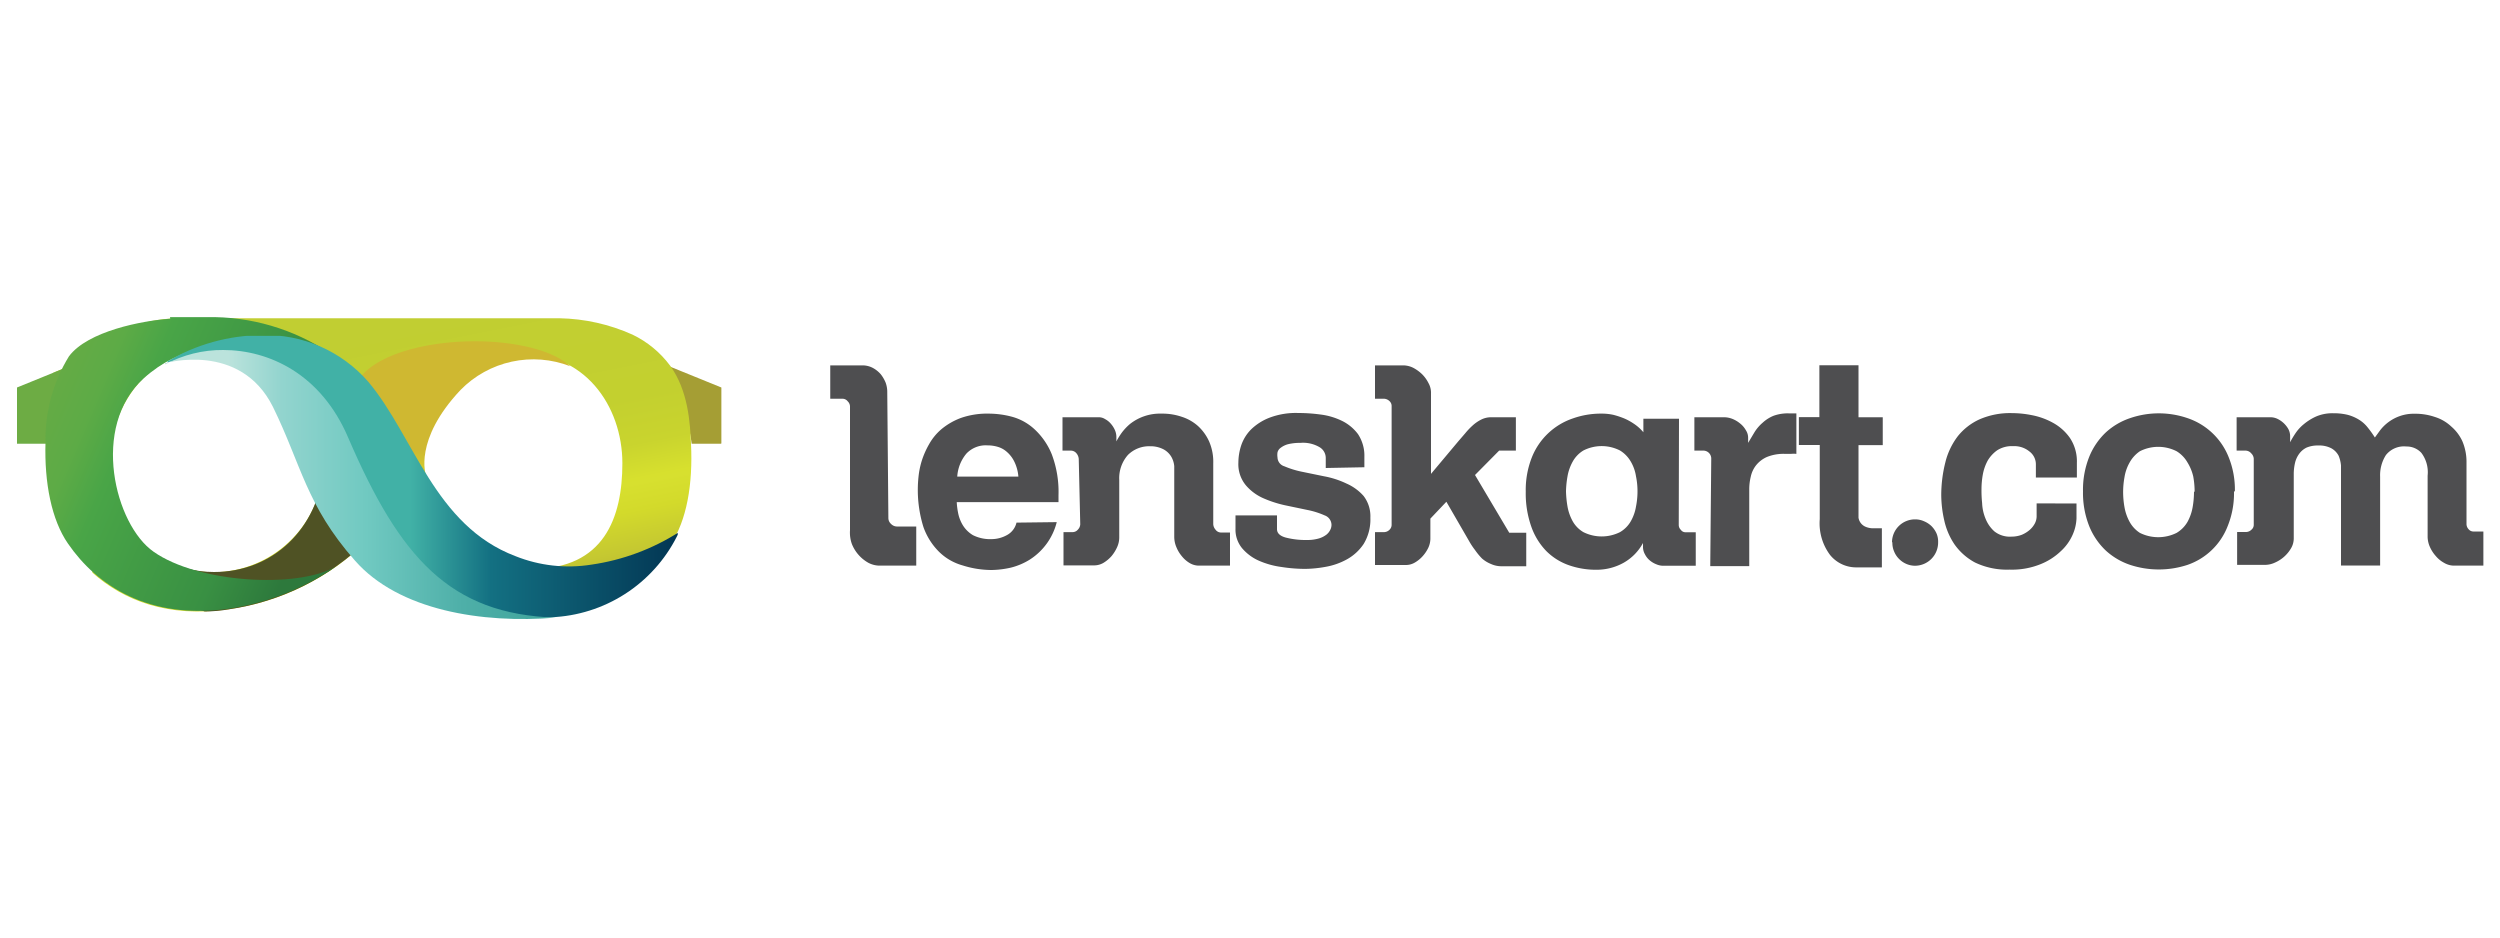
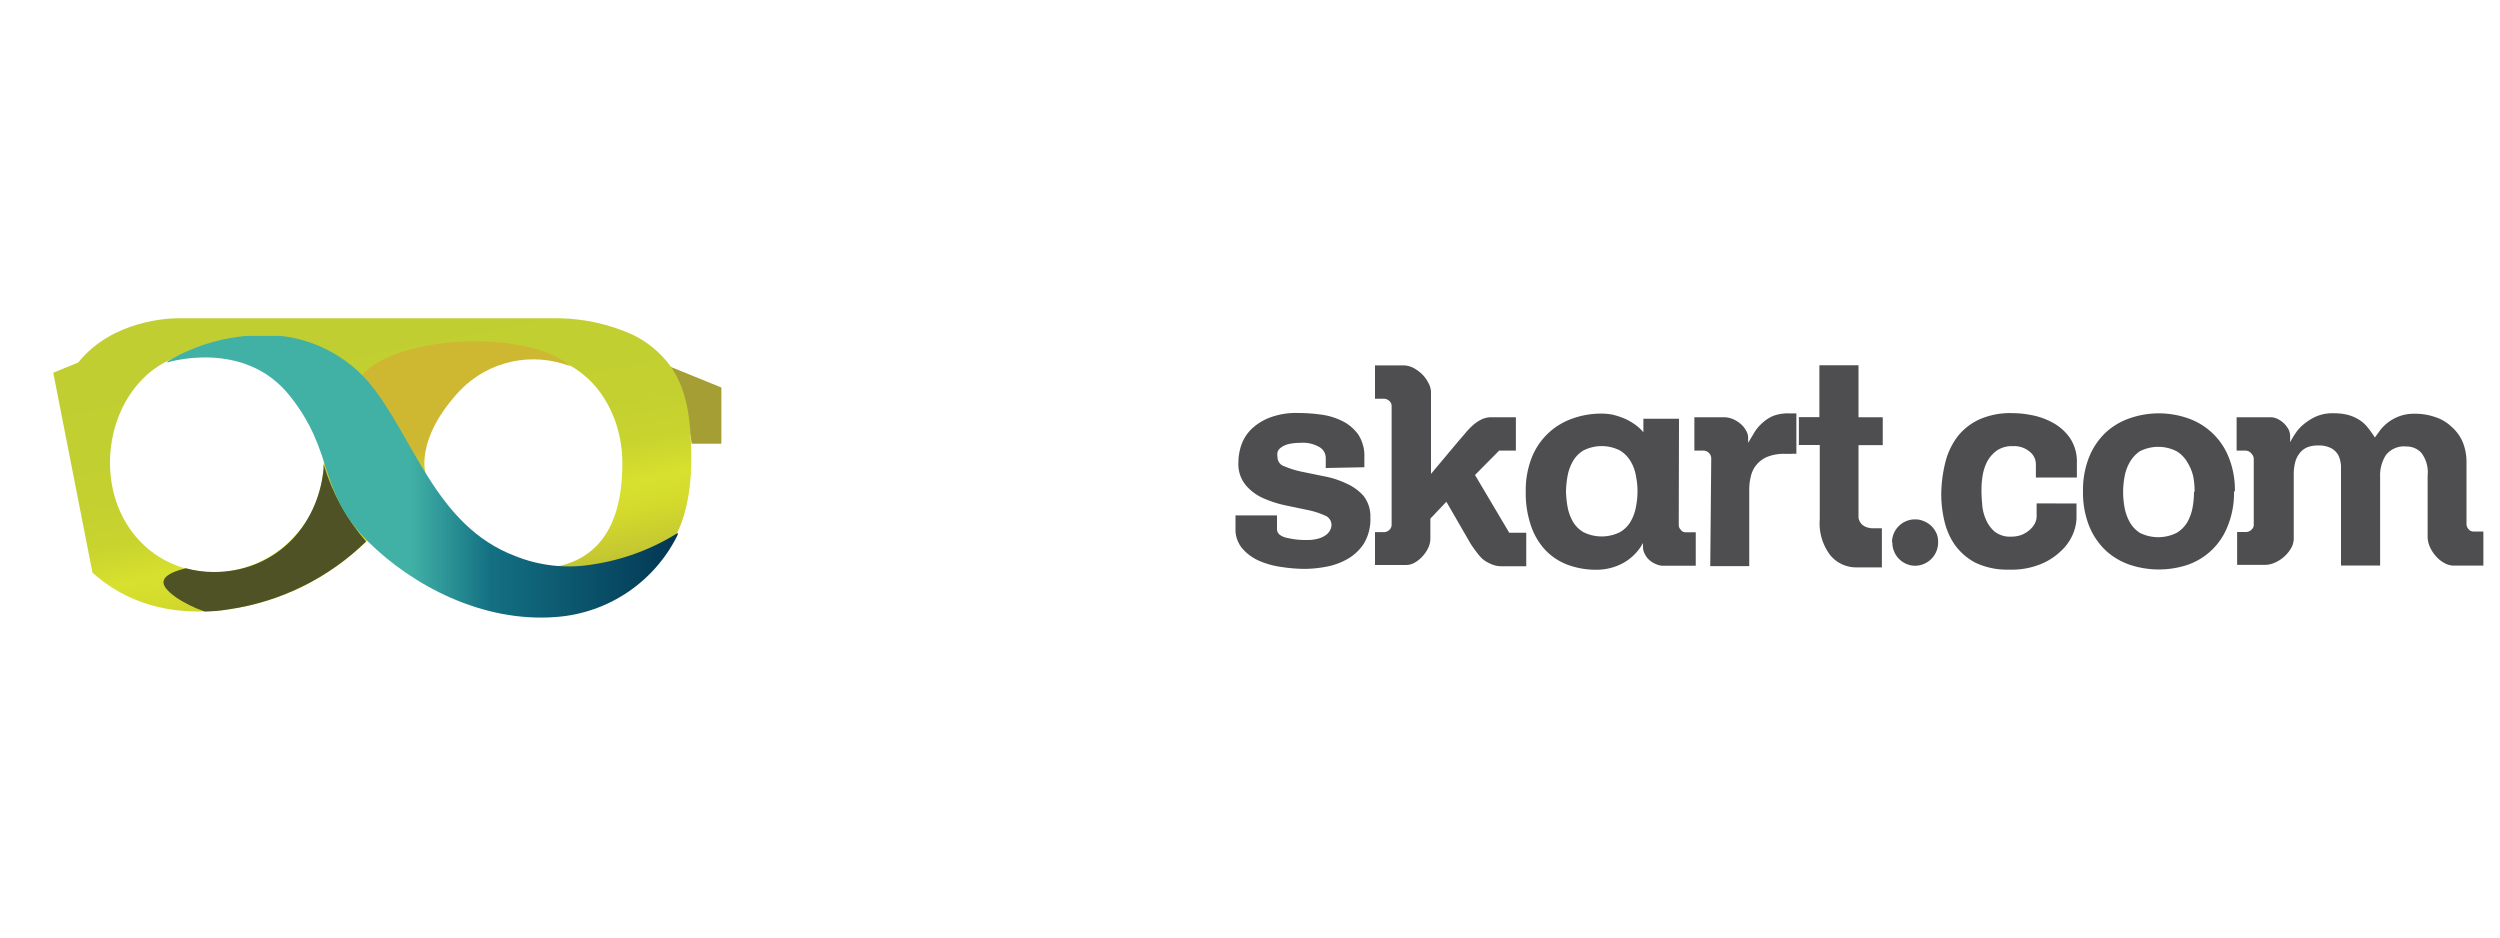
<svg xmlns="http://www.w3.org/2000/svg" xmlns:xlink="http://www.w3.org/1999/xlink" viewBox="0 0 200 75">
  <defs>
    <clipPath id="A">
      <path d="M55.33 35.5h2.38V31l-4.92-2a14.45 14.45 0 0 1 2.54 6.47" fill="none" />
    </clipPath>
    <linearGradient id="B" x1="-349.26" y1="-2637.46" x2="-349.17" y2="-2637.46" gradientTransform="matrix(79.41, 0.02, -0.02, 79.25, 27738.77, 209057.74)" xlink:href="#Q">
      <stop offset="0" stop-color="#a59e34" />
      <stop offset=".3" stop-color="#a59e34" />
      <stop offset=".41" stop-color="#b7bc4c" />
      <stop offset=".65" stop-color="#c8dc62" />
    </linearGradient>
    <clipPath id="C">
      <path d="M41.46 45.46c-4.55-.38-8.28-3.76-8.28-8.4a8.83 8.83 0 0 1 8.21-8.72c5.3-.32 8.4 4.1 8.4 8.72 0 4.37-1.48 8.45-7.2 8.45a8.4 8.4 0 0 1-1.1 0M8.8 37c0-4.8 3.36-9.2 8.33-8.82 4.63.34 9.22 4.5 8.75 9.27a8.86 8.86 0 0 1-8.78 8.33c-4.68 0-8.3-3.7-8.3-8.78m-2.54-8l-2 .82 3.14 16c2.46 2.2 6 3.62 10.9 2.92a19.59 19.59 0 0 0 11.23-5.66 19.62 19.62 0 0 0 11.24 5.66 15.61 15.61 0 0 0 4.92 0l.48-.1a12.06 12.06 0 0 0 7.47-5.08c1.3-1.9 1.8-4.84 1.64-8.06-.07-1.64-.22-4.26-1.68-6.26a8.14 8.14 0 0 0-3-2.47 14.94 14.94 0 0 0-5.85-1.31h-30.5c-.68 0-5.27.13-8 3.55" fill="none" />
    </clipPath>
    <linearGradient id="D" x1="-360.89" y1="-2613.89" x2="-360.8" y2="-2613.89" gradientTransform="matrix(0, 345.74, -591.36, 0, -1545720.33, 124798.7)" xlink:href="#Q">
      <stop offset="0" stop-color="#c1ce32" />
      <stop offset=".32" stop-color="#c3d02f" />
      <stop offset=".44" stop-color="#c9d42e" />
      <stop offset=".53" stop-color="#d7e02e" />
      <stop offset=".54" stop-color="#d7e02f" />
      <stop offset=".61" stop-color="#d3da2b" />
      <stop offset=".71" stop-color="#c5c831" />
      <stop offset=".83" stop-color="#adaa35" />
      <stop offset=".87" stop-color="#a59e34" />
    </linearGradient>
    <clipPath id="E">
      <path d="M25.9 37.43c-.48 4.92-4.1 8.33-8.78 8.33a8.53 8.53 0 0 1-2.25-.3c-1 .25-1.65.55-1.78 1-.2.74 1.64 1.9 3.28 2.46a11.69 11.69 0 0 0 1.92-.17 19.88 19.88 0 0 0 11-5.43 16.87 16.87 0 0 1-3.4-6.16v.27m-.48-3.28h0" fill="none" />
    </clipPath>
    <linearGradient id="F" x1="-9.892" y1="44.61" x2="-.098" y2="44.608" xlink:href="#Q">
      <stop offset="0" stop-color="#e3eba3" />
      <stop offset=".01" stop-color="#e0e999" />
      <stop offset=".04" stop-color="#dae584" />
      <stop offset=".07" stop-color="#d6e375" />
      <stop offset=".1" stop-color="#d1e068" />
      <stop offset=".16" stop-color="#d1df62" />
      <stop offset=".3" stop-color="#d0df5f" />
      <stop offset=".41" stop-color="#cedd5f" />
      <stop offset=".47" stop-color="#c9d558" />
      <stop offset=".51" stop-color="#c0c74d" />
      <stop offset=".56" stop-color="#b2b443" />
      <stop offset=".59" stop-color="#a49e35" />
      <stop offset=".59" stop-color="#a49d35" />
      <stop offset="1" stop-color="#4f5224" />
    </linearGradient>
    <clipPath id="G">
      <path d="M1.36,31v4.54H3.74A14.36,14.36,0,0,1,6.27,29Z" fill="none" />
    </clipPath>
    <linearGradient id="H" x1="4.589" y1="31.981" x2="9.422" y2="31.981" xlink:href="#Q">
      <stop offset="0" stop-color="#6dac44" />
      <stop offset=".02" stop-color="#6dac44" />
      <stop offset=".23" stop-color="#5dab46" />
      <stop offset=".33" stop-color="#49a547" />
      <stop offset=".78" stop-color="#399043" />
      <stop offset="1" stop-color="#2d793c" />
    </linearGradient>
    <clipPath id="I">
      <path d="M28.47 30.7C30 33 34.07 38 34.07 38s-1-2.8 2.77-6.8a8.15 8.15 0 0 1 8.78-1.9c-1.38-1.3-4.46-2-7.63-2-4 0-8.32 1.1-9.52 3.42" fill="none" />
    </clipPath>
    <linearGradient id="J" x1="33.418" y1="32.42" x2="24.814" y2="32.42" xlink:href="#Q">
      <stop offset="0" stop-color="#cfb831" />
      <stop offset=".09" stop-color="#d0c12f" />
      <stop offset=".32" stop-color="#d6d82a" />
      <stop offset=".47" stop-color="#d7e02f" />
      <stop offset=".56" stop-color="#d4db2a" />
      <stop offset=".66" stop-color="#c5cc2e" />
      <stop offset=".77" stop-color="#b2b435" />
      <stop offset=".9" stop-color="#949135" />
      <stop offset="1" stop-color="#766d2c" />
    </linearGradient>
    <clipPath id="K">
-       <path d="M13.62 25.5c-2.28.15-6.6 1-8.1 3a12.65 12.65 0 0 0-1.88 6.89c-.1 3.22.48 6.2 1.8 8.1 2.34 3.4 6.5 6.12 12.9 5.2a20.32 20.32 0 0 0 8.5-3.35c-3.1 1.76-11 1.3-14.55-1.2-3.1-2.16-5.06-10-.8-13.87 5.82-5.24 14.92-2 14.92-2a17.12 17.12 0 0 0-9.84-2.9h-2.97" fill="none" />
-     </clipPath>
+       </clipPath>
    <linearGradient id="L" x1="-357.53" y1="-2619.14" x2="-357.44" y2="-2619.14" gradientTransform="matrix(-0.02, 343.01, -325.89, -0.02, -853542.06, 122603.86)" xlink:href="#Q">
      <stop offset="0" stop-color="#86b340" />
      <stop offset=".09" stop-color="#79b042" />
      <stop offset=".13" stop-color="#6dac44" />
      <stop offset=".37" stop-color="#5dab46" />
      <stop offset=".48" stop-color="#49a547" />
      <stop offset=".83" stop-color="#399043" />
      <stop offset="1" stop-color="#2d793c" />
    </linearGradient>
    <clipPath id="M">
      <path d="M13.38 29s6.13-1.94 9.8 2.66 2.2 7.64 6.3 11.7c3.5 3.46 9.1 6.46 15 6a11.8 11.8 0 0 0 9.84-6.79 17.75 17.75 0 0 1-7 2.6 11.51 11.51 0 0 1-6.09-.68c-6.48-2.46-8.1-9.58-11.76-13.94a10.87 10.87 0 0 0-8.52-3.74 15 15 0 0 0-7.55 2.1" fill="none" />
    </clipPath>
    <linearGradient id="N" x1="16.366" y1="38.92" x2="56.564" y2="38.92" xlink:href="#Q">
      <stop offset="0" stop-color="#41b1a6" />
      <stop offset=".41" stop-color="#41b1a6" />
      <stop offset=".57" stop-color="#137082" />
      <stop offset=".93" stop-color="#033855" />
      <stop offset="1" stop-color="#012d46" />
    </linearGradient>
    <clipPath id="O">
-       <path d="M13.2 29.06s6-1.77 8.63 3.48c2.27 4.62 2.66 7.88 6.56 12.3 3.5 4 10.2 5.06 16.06 4.57C36 49.14 32 44.64 27.85 35c-2.16-5.06-6.3-7-10-7a9.6 9.6 0 0 0-4.63 1.15" fill="none" />
-     </clipPath>
+       </clipPath>
    <linearGradient id="P" x1="18.258" y1="38.333" x2="48.983" y2="38.333" xlink:href="#Q">
      <stop offset="0" stop-color="#bbe3dc" />
      <stop offset=".14" stop-color="#92d4ce" />
      <stop offset=".36" stop-color="#70c9c1" />
      <stop offset=".61" stop-color="#4eafa8" />
      <stop offset="1" stop-color="#369d93" />
    </linearGradient>
    <linearGradient id="Q" gradientUnits="userSpaceOnUse" />
  </defs>
  <g fill="#4e4e50">
-     <path d="M71.07 41.45a.62.62 0 0 0 .21.46.66.66 0 0 0 .46.21h1.56v3.13h-3a2 2 0 0 1-.82-.22 3 3 0 0 1-1.33-1.51 2.7 2.7 0 0 1-.15-1.09v-9.9a.58.58 0 0 0-.18-.42.52.52 0 0 0-.4-.21h-1v-2.67H69a1.77 1.77 0 0 1 .82.2 2.25 2.25 0 0 1 .64.51 2.8 2.8 0 0 1 .39.67 2.15 2.15 0 0 1 .13.67zm13.47.32a5 5 0 0 1-2.16 3 5.28 5.28 0 0 1-1.51.64 7.38 7.38 0 0 1-1.55.19 7.68 7.68 0 0 1-2.32-.37 4.34 4.34 0 0 1-1.87-1.08 5.27 5.27 0 0 1-1.26-2 10 10 0 0 1-.39-4 6.59 6.59 0 0 1 .25-1.25 6.74 6.74 0 0 1 .59-1.35 4.39 4.39 0 0 1 1-1.22 5.34 5.34 0 0 1 1.57-.9 6.4 6.4 0 0 1 2.22-.34 7.29 7.29 0 0 1 1.85.25 4.31 4.31 0 0 1 1.8 1 5.57 5.57 0 0 1 1.38 2 8.51 8.51 0 0 1 .54 3.28v.55h-8.14a5.74 5.74 0 0 0 .1.82 3 3 0 0 0 .37 1 2.38 2.38 0 0 0 .82.82 3.06 3.06 0 0 0 1.49.32 2.54 2.54 0 0 0 1.23-.32 1.53 1.53 0 0 0 .77-1zm-3.07-3.64a3.29 3.29 0 0 0-.32-1.19 2.44 2.44 0 0 0-.58-.77 1.88 1.88 0 0 0-.74-.42 2.81 2.81 0 0 0-.82-.12 2.13 2.13 0 0 0-1.7.66 3.18 3.18 0 0 0-.73 1.84zm4.83-1.4a.78.78 0 0 0-.18-.46.58.58 0 0 0-.42-.22H85v-2.67h2.9a.92.92 0 0 1 .51.15 1.55 1.55 0 0 1 .45.36 2 2 0 0 1 .32.49 1.42 1.42 0 0 1 .13.53v.4a6.31 6.31 0 0 1 .4-.65 4.15 4.15 0 0 1 .7-.75 3.88 3.88 0 0 1 2.51-.82 4.81 4.81 0 0 1 1.64.26 3.58 3.58 0 0 1 1.31.76 3.78 3.78 0 0 1 .87 1.23 4.08 4.08 0 0 1 .32 1.72v4.87a.72.72 0 0 0 .18.44.54.54 0 0 0 .41.23h.75v2.65h-2.52a1.45 1.45 0 0 1-.73-.22 2.33 2.33 0 0 1-.6-.53 2.73 2.73 0 0 1-.44-.73 2.11 2.11 0 0 1-.17-.82V37.3a1.82 1.82 0 0 0-.23-.75 1.62 1.62 0 0 0-.62-.6A2.26 2.26 0 0 0 92 35.7a2.4 2.4 0 0 0-1.76.69 2.8 2.8 0 0 0-.7 2V43a1.88 1.88 0 0 1-.17.77 3.1 3.1 0 0 1-.44.71 2.78 2.78 0 0 1-.64.54 1.47 1.47 0 0 1-.71.21h-2.5v-2.66h.73a.55.55 0 0 0 .42-.2.65.65 0 0 0 .19-.43z" />
    <path d="M106.06 37.44v-.78a1 1 0 0 0-.47-.87 2.6 2.6 0 0 0-1.56-.36 4 4 0 0 0-1 .11 1.69 1.69 0 0 0-.57.28.65.65 0 0 0-.26.37 1.33 1.33 0 0 0 0 .4.76.76 0 0 0 .54.71 7.26 7.26 0 0 0 1.37.43l1.8.37a7.14 7.14 0 0 1 1.8.58 3.93 3.93 0 0 1 1.38 1 2.67 2.67 0 0 1 .54 1.74 3.77 3.77 0 0 1-.54 2.1 3.85 3.85 0 0 1-1.36 1.24 5.46 5.46 0 0 1-1.7.59 9.52 9.52 0 0 1-1.59.16 12.2 12.2 0 0 1-1.91-.15 6.67 6.67 0 0 1-1.81-.5 3.76 3.76 0 0 1-1.35-1 2.33 2.33 0 0 1-.53-1.56v-1.07h3.32v1.1c0 .32.23.54.68.67a6.41 6.41 0 0 0 1.69.2 3.33 3.33 0 0 0 1-.13 1.9 1.9 0 0 0 .6-.31 1.14 1.14 0 0 0 .3-.39.89.89 0 0 0 .09-.39.82.82 0 0 0-.55-.75 6.52 6.52 0 0 0-1.36-.43l-1.77-.37a9.14 9.14 0 0 1-1.77-.57 3.9 3.9 0 0 1-1.37-1 2.64 2.64 0 0 1-.63-1.85 4.5 4.5 0 0 1 .22-1.36 3.33 3.33 0 0 1 .78-1.28 4.37 4.37 0 0 1 1.48-.95 5.91 5.91 0 0 1 2.31-.38 13.16 13.16 0 0 1 1.77.12 5.42 5.42 0 0 1 1.71.5 3.55 3.55 0 0 1 1.3 1.07 3.12 3.12 0 0 1 .51 1.83v.82zM118 38l2.74 4.62h1.36v2.68h-2a2 2 0 0 1-.82-.18 2.53 2.53 0 0 1-.72-.44A5.19 5.19 0 0 1 118 44a5.82 5.82 0 0 1-.47-.71l-1.82-3.15-1.28 1.35v1.64a1.78 1.78 0 0 1-.18.72 2.85 2.85 0 0 1-.46.67 2.57 2.57 0 0 1-.63.5 1.4 1.4 0 0 1-.7.18H110v-2.63h.73a.62.62 0 0 0 .42-.18.55.55 0 0 0 .18-.4v-9.52a.53.53 0 0 0-.18-.39.67.67 0 0 0-.4-.18H110v-2.67h2.25a1.84 1.84 0 0 1 .82.2 3.14 3.14 0 0 1 .7.51 2.72 2.72 0 0 1 .51.71 1.56 1.56 0 0 1 .2.82v6.44l2.18-2.6.56-.65a5.76 5.76 0 0 1 .59-.62 3.06 3.06 0 0 1 .68-.47 1.76 1.76 0 0 1 .78-.19h2v2.67h-1.34zm16.3 4a.54.54 0 0 0 .17.39.44.44 0 0 0 .37.19h.82v2.68H133a1.46 1.46 0 0 1-.5-.12 1.84 1.84 0 0 1-.52-.31 1.5 1.5 0 0 1-.38-.48 1.18 1.18 0 0 1-.16-.61v-.3a4 4 0 0 1-1.53 1.57 4.42 4.42 0 0 1-2.19.57 6.52 6.52 0 0 1-2.23-.37 4.8 4.8 0 0 1-1.8-1.14 5.37 5.37 0 0 1-1.19-1.95 8 8 0 0 1-.44-2.79 7.08 7.08 0 0 1 .5-2.77 5.39 5.39 0 0 1 3.28-3.09 6.69 6.69 0 0 1 2.3-.38 4.23 4.23 0 0 1 .94.1 6.51 6.51 0 0 1 .94.32 4.87 4.87 0 0 1 .82.48 3.53 3.53 0 0 1 .63.59V33.5h2.85zm-3.3-2.7a5.93 5.93 0 0 0-.12-1.19 3.27 3.27 0 0 0-.41-1.17 2.5 2.5 0 0 0-.87-.9 3.22 3.22 0 0 0-2.93 0 2.4 2.4 0 0 0-.86.9 3.71 3.71 0 0 0-.41 1.17 7.87 7.87 0 0 0-.12 1.19 8.27 8.27 0 0 0 .12 1.22 3.79 3.79 0 0 0 .41 1.17 2.34 2.34 0 0 0 .86.88 3.28 3.28 0 0 0 2.93 0 2.37 2.37 0 0 0 .87-.88 3.55 3.55 0 0 0 .41-1.17 6.23 6.23 0 0 0 .12-1.22m5.9-2.64a.64.64 0 0 0-.18-.42.63.63 0 0 0-.41-.19h-.76v-2.67h2.38a1.85 1.85 0 0 1 .66.13 2.32 2.32 0 0 1 .62.37 1.84 1.84 0 0 1 .46.54 1.09 1.09 0 0 1 .18.61v.4l.52-.87a3.31 3.31 0 0 1 .65-.75 2.92 2.92 0 0 1 .87-.55 3.35 3.35 0 0 1 1.22-.19h.6v3.24a2.09 2.09 0 0 0-.43 0h-.46a3.53 3.53 0 0 0-1.47.25 2.29 2.29 0 0 0-.87.67 2.23 2.23 0 0 0-.42.91 4.21 4.21 0 0 0-.12 1v6.15h-3.12zm11.78-3.28h1.94v2.23h-1.94v5.8a.94.94 0 0 0 .54.72 1.53 1.53 0 0 0 .73.13h.6v3.13h-2a2.68 2.68 0 0 1-2.15-1 4.22 4.22 0 0 1-.82-2.85V35.6h-1.67v-2.23h1.64v-4.15h3.13zm2.68 10a1.84 1.84 0 0 1 1.86-1.83 1.69 1.69 0 0 1 .7.15 1.93 1.93 0 0 1 .59.38 2 2 0 0 1 .41.59 1.69 1.69 0 0 1 .13.71 1.86 1.86 0 0 1-1.84 1.88h0a1.78 1.78 0 0 1-.71-.15 1.82 1.82 0 0 1-.58-.4 1.79 1.79 0 0 1-.39-.59 1.74 1.74 0 0 1-.14-.74m14.73-3.1v1.2a3.57 3.57 0 0 1-.3 1.28 3.91 3.91 0 0 1-.95 1.33 5.06 5.06 0 0 1-1.64 1.05 6.09 6.09 0 0 1-2.46.43A5.92 5.92 0 0 1 158 45a4.75 4.75 0 0 1-1.64-1.45 5.55 5.55 0 0 1-.82-1.92 9.39 9.39 0 0 1-.24-2 10.75 10.75 0 0 1 .33-2.65 5.66 5.66 0 0 1 1-2.09 4.72 4.72 0 0 1 1.75-1.35 6.11 6.11 0 0 1 2.6-.49 8.07 8.07 0 0 1 1.55.16 5.67 5.67 0 0 1 1.7.61 4 4 0 0 1 1.36 1.21 3.37 3.37 0 0 1 .56 2v1.17h-3.28v-1.07a1.28 1.28 0 0 0-.5-1 1.92 1.92 0 0 0-1.28-.44h-.1a2.17 2.17 0 0 0-1.21.33 2.7 2.7 0 0 0-.76.82 3.71 3.71 0 0 0-.39 1.1 6.62 6.62 0 0 0-.11 1.17 9.66 9.66 0 0 0 .05 1.14 3.61 3.61 0 0 0 .28 1.26 2.7 2.7 0 0 0 .7 1 2 2 0 0 0 1.38.42 2.29 2.29 0 0 0 .82-.15 2.37 2.37 0 0 0 .64-.4 1.81 1.81 0 0 0 .4-.51 1.24 1.24 0 0 0 .14-.54v-1.06zm12.6-.97a7 7 0 0 1-.51 2.79 5.29 5.29 0 0 1-3.21 3.09 7.35 7.35 0 0 1-4.59 0 5.44 5.44 0 0 1-1.94-1.14 5.55 5.55 0 0 1-1.33-1.95 7.22 7.22 0 0 1-.5-2.79 7.08 7.08 0 0 1 .5-2.77 5.55 5.55 0 0 1 1.33-1.95 5.44 5.44 0 0 1 1.94-1.14 7.08 7.08 0 0 1 4.59 0 5.39 5.39 0 0 1 3.28 3.09 6.92 6.92 0 0 1 .51 2.77m-3.22 0a6.75 6.75 0 0 0-.11-1.19A3.71 3.71 0 0 0 175 37a2.5 2.5 0 0 0-.87-.9 3.24 3.24 0 0 0-2.94 0 2.62 2.62 0 0 0-.82.9 3.47 3.47 0 0 0-.41 1.17 6.75 6.75 0 0 0-.11 1.19 7.1 7.1 0 0 0 .11 1.22 3.79 3.79 0 0 0 .41 1.17 2.47 2.47 0 0 0 .82.88 3.3 3.3 0 0 0 2.94 0 2.45 2.45 0 0 0 .87-.88 3.79 3.79 0 0 0 .41-1.17 7.1 7.1 0 0 0 .11-1.22m4.78-2.66a.64.64 0 0 0-.2-.43.6.6 0 0 0-.43-.22h-.74v-2.67h2.72a1.31 1.31 0 0 1 .55.13 2 2 0 0 1 .87.82 1.23 1.23 0 0 1 .14.53v.52a7.23 7.23 0 0 1 .41-.69 3.32 3.32 0 0 1 .69-.76 4.29 4.29 0 0 1 1-.62 3.32 3.32 0 0 1 1.36-.25 4.69 4.69 0 0 1 1.12.12 3.33 3.33 0 0 1 .87.36 2.62 2.62 0 0 1 .7.59 8.3 8.3 0 0 1 .63.87l.4-.55a3.42 3.42 0 0 1 1.53-1.14 3.3 3.3 0 0 1 1.24-.21 4.81 4.81 0 0 1 1.64.26 3.36 3.36 0 0 1 1.3.76 3.45 3.45 0 0 1 .89 1.18 4.22 4.22 0 0 1 .33 1.72v4.92a.62.62 0 0 0 .16.39.5.5 0 0 0 .37.19h.82v2.73h-2.38a1.56 1.56 0 0 1-.76-.22 2.35 2.35 0 0 1-.67-.55 2.77 2.77 0 0 1-.47-.73 2.07 2.07 0 0 1-.18-.78v-4.92a2.57 2.57 0 0 0-.5-1.82 1.59 1.59 0 0 0-1.2-.51 1.84 1.84 0 0 0-1.64.69 3 3 0 0 0-.46 1.73v7.1h-3.13v-8a2.62 2.62 0 0 0-.19-.78 1.47 1.47 0 0 0-.57-.59 2.09 2.09 0 0 0-1.07-.23 2.26 2.26 0 0 0-.93.17 1.6 1.6 0 0 0-.59.5 2 2 0 0 0-.33.73 4 4 0 0 0-.1.91v5.14a1.55 1.55 0 0 1-.21.76 2.77 2.77 0 0 1-1.3 1.16 1.89 1.89 0 0 1-.82.18h-2.2v-2.63h.73a.62.62 0 0 0 .41-.18.5.5 0 0 0 .19-.38z" />
  </g>
  <g clip-path="url(#A)">
    <path transform="matrix(.906 -.423 .423 .906 -8.46 26.39)" d="M51.66 28.28h7.18v7.95h-7.18z" fill="url(#B)" />
  </g>
  <g clip-path="url(#C)">
    <path transform="matrix(.981 -.192 .192 .981 -6.64 6.43)" d="M2.43 20.76h54.85v33.4H2.43z" fill="url(#D)" />
  </g>
  <g clip-path="url(#E)">
    <path transform="matrix(.865 -.501 .501 .865 -17.97 16.16)" d="M10.28 31h21.66v21.05H10.28z" fill="url(#F)" />
  </g>
  <g clip-path="url(#G)">
-     <path d="M1.36 29.02h4.9v6.48h-4.9z" fill="url(#H)" />
-   </g>
+     </g>
  <g clip-path="url(#I)">
    <path transform="matrix(.07 -.998 .998 .07 1.98 67.25)" d="M31.07 23.63h11.96v17.85H31.07z" fill="url(#J)" />
  </g>
  <g clip-path="url(#K)">
-     <path transform="matrix(.407 -.914 .914 .407 -25.15 36.05)" d="M-.77 21.76h31.9V53H-.77z" fill="url(#L)" />
-   </g>
+     </g>
  <g clip-path="url(#M)">
    <path d="M13.38 26.87h40.84V49.8H13.38z" fill="url(#N)" />
  </g>
  <g clip-path="url(#O)">
    <path d="M13.2 27.28h31.22v22.6H13.2z" fill="url(#P)" />
  </g>
</svg>